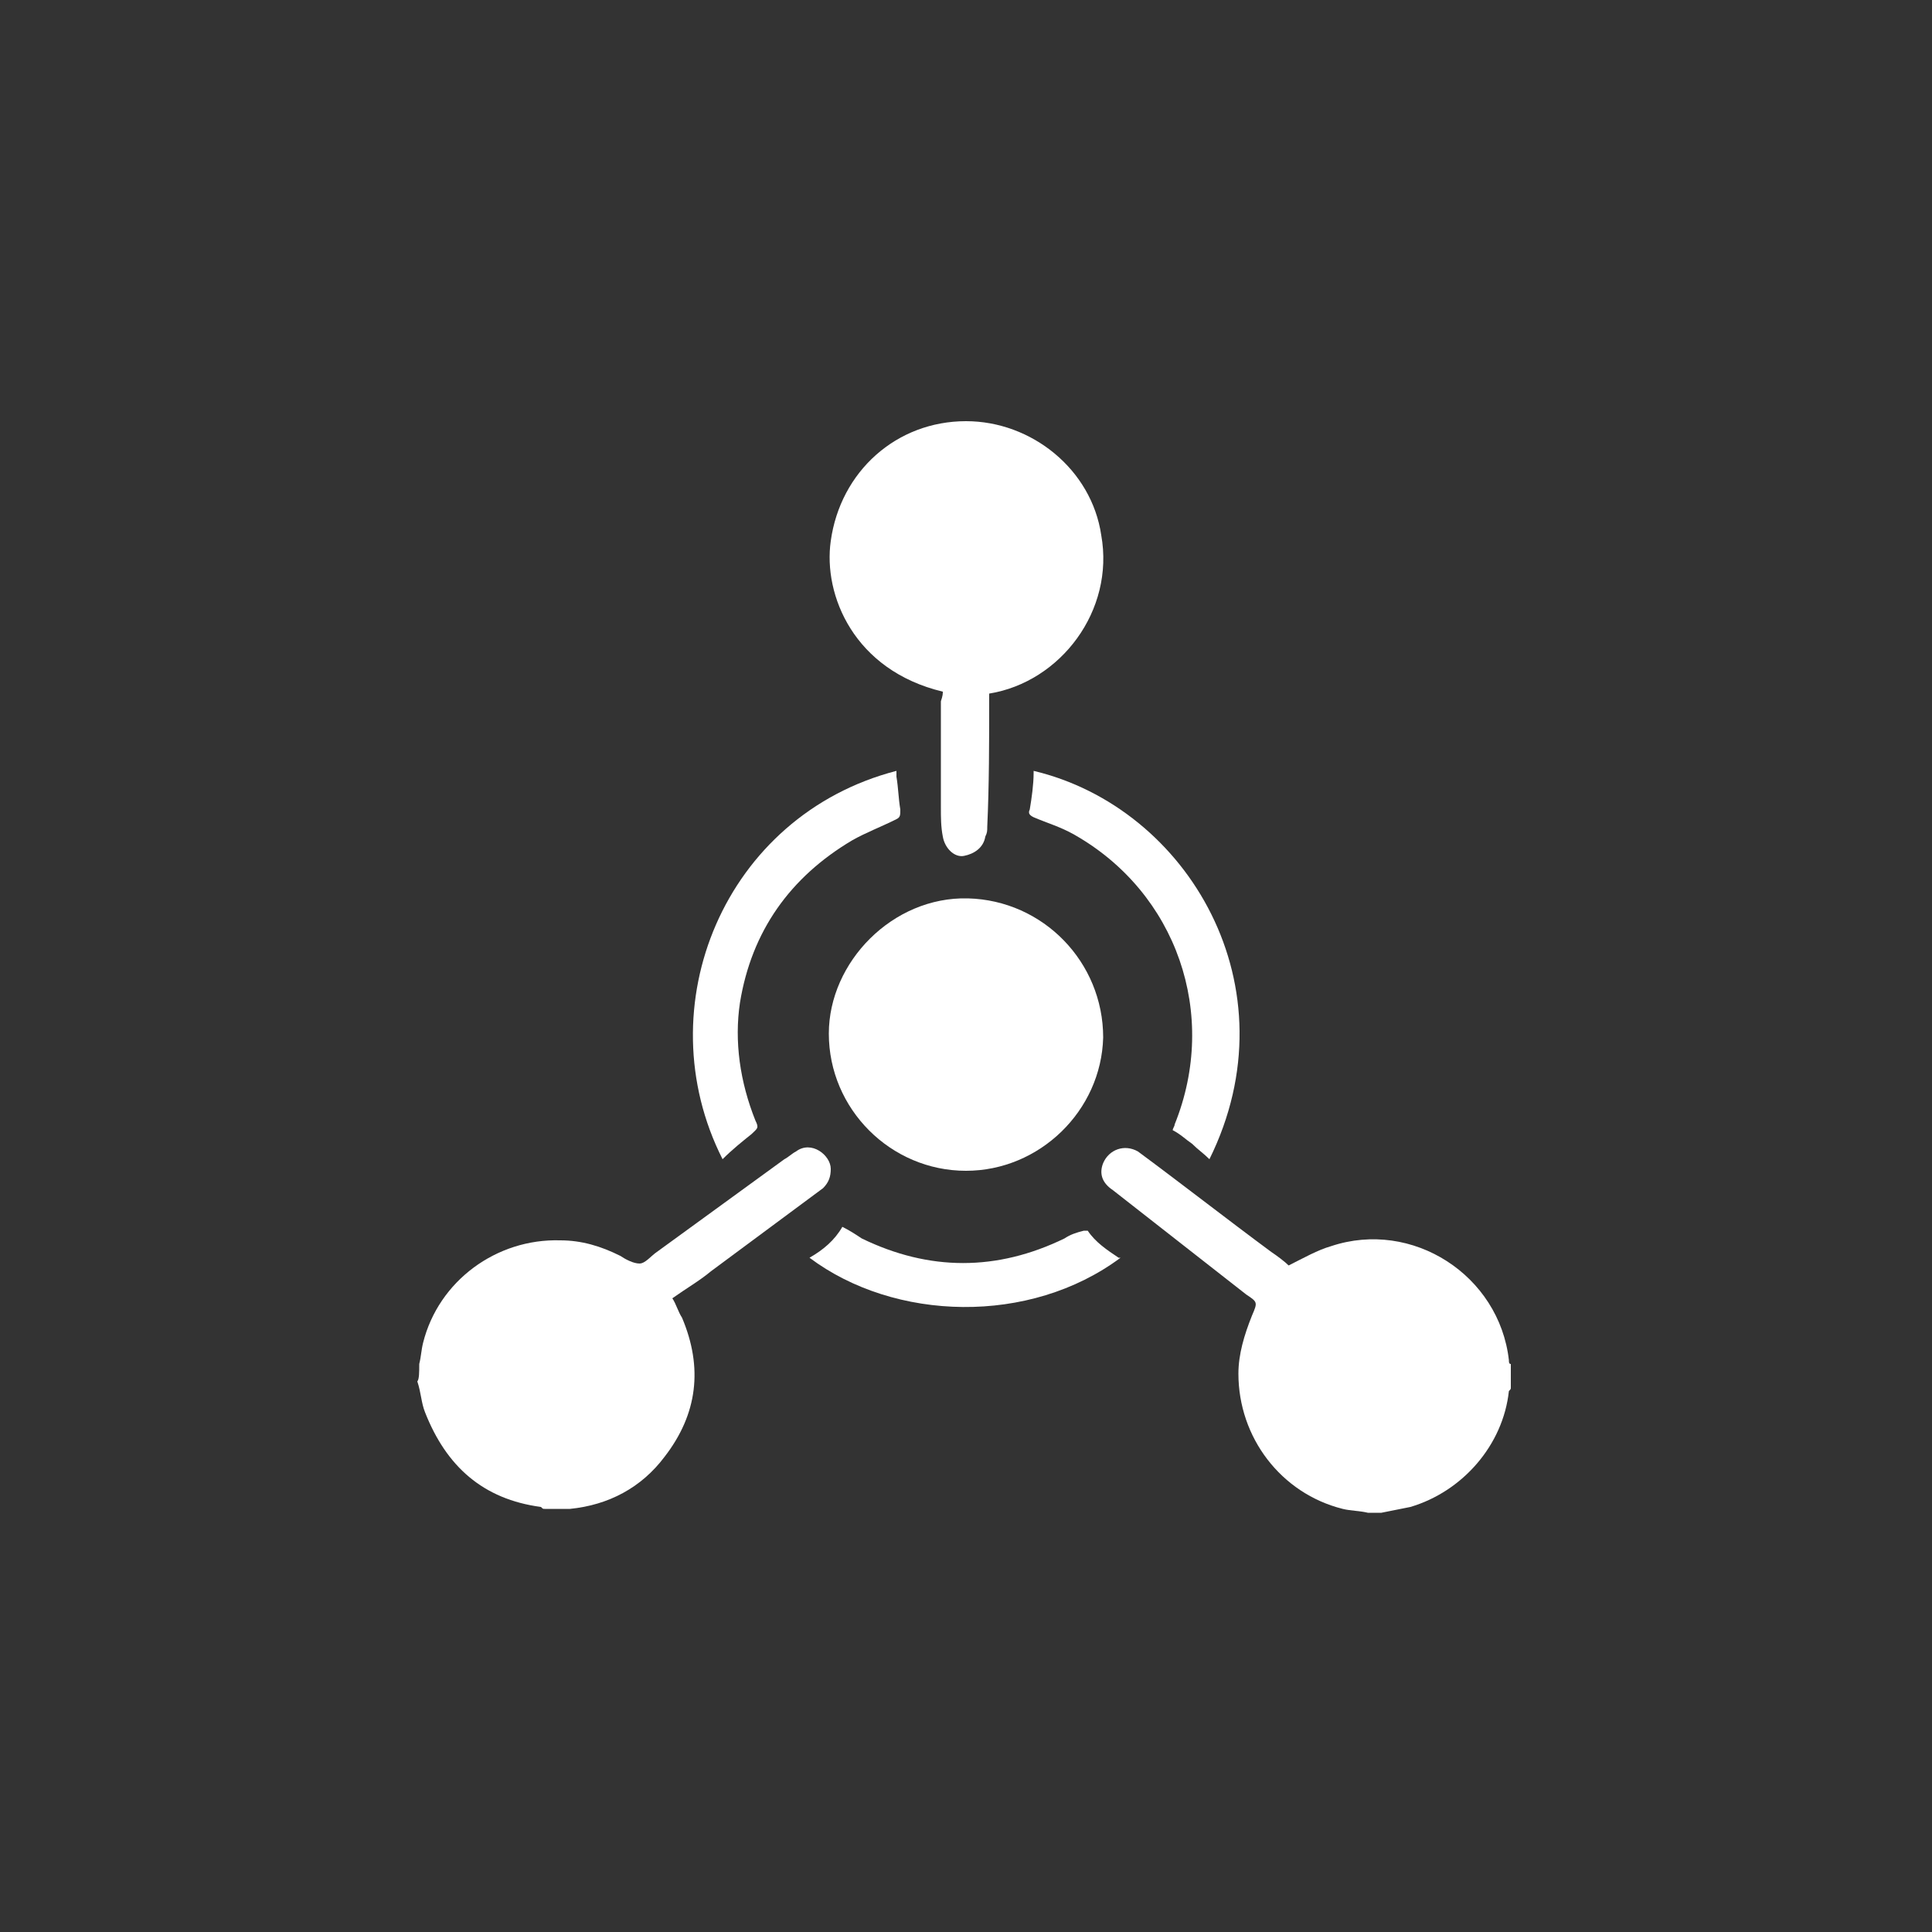
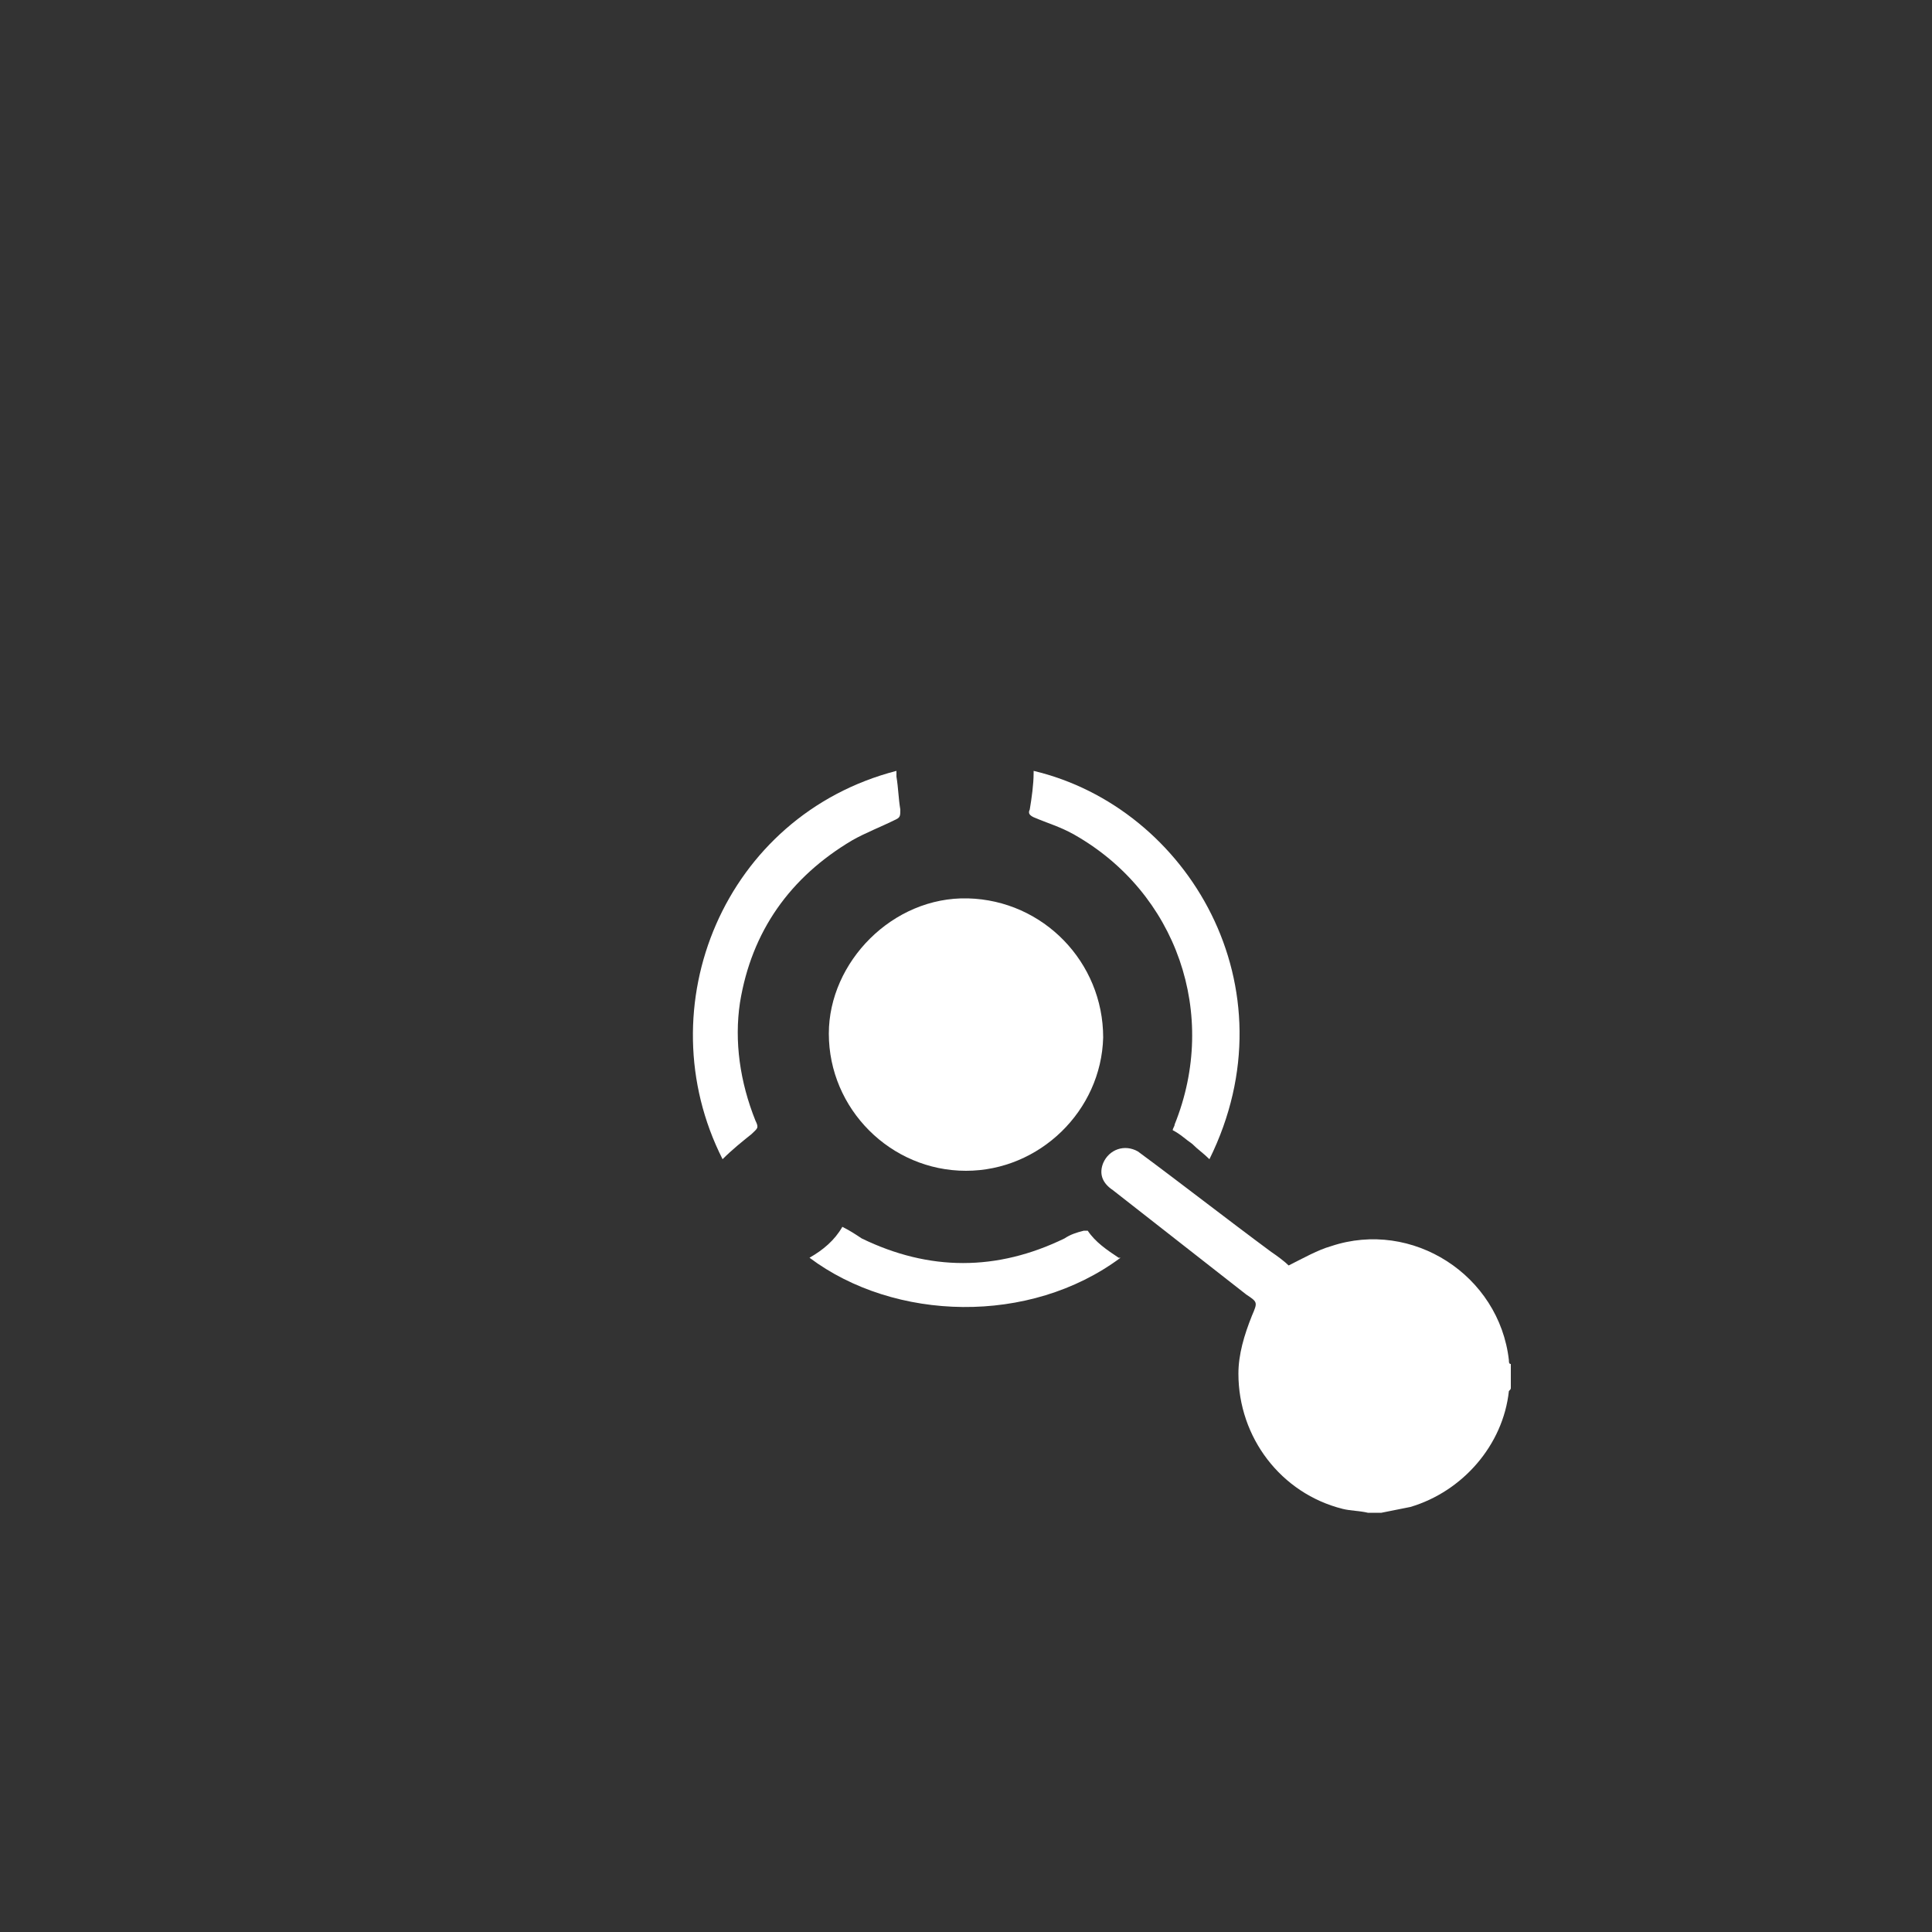
<svg xmlns="http://www.w3.org/2000/svg" id="Слой_1" x="0px" y="0px" viewBox="0 0 100 100" style="enable-background:new 0 0 100 100;" xml:space="preserve">
  <rect x="0" y="0" width="100" height="100" fill="#333333" stroke="none" />
  <style type="text/css"> .st0{display:none;fill:none;stroke:#000000;stroke-miterlimit:10;} .st1{fill:#FFFFFF;} </style>
-   <path class="st0" d="M50,100L50,100C22.4,100,0,77.6,0,50l0,0C0,22.4,22.4,0,50,0l0,0c27.6,0,50,22.4,50,50l0,0 C100,77.6,77.6,100,50,100z" />
  <g>
-     <path class="st1" d="M21.7,70.6c0.1-0.4,0.1-0.7,0.2-1.1c0.8-3.2,3.8-5.4,7.1-5.3c1.1,0,2.1,0.3,3.1,0.8c0.3,0.2,0.7,0.4,1,0.4 s0.6-0.4,0.9-0.6c2.2-1.6,4.4-3.2,6.6-4.8c0.2-0.1,0.4-0.3,0.6-0.4C42,59,43,59.8,43,60.5c0,0.4-0.1,0.7-0.4,1 c-1.9,1.4-3.9,2.9-5.8,4.3c-0.6,0.5-1.3,0.9-2,1.4c0.2,0.3,0.3,0.7,0.5,1c1.1,2.6,0.8,5-0.9,7.2c-1.2,1.6-2.9,2.5-4.9,2.7 c-0.1,0-0.1,0-0.2,0c-0.4,0-0.7,0-1.1,0c-0.1,0-0.1,0-0.2-0.1c-3-0.4-4.9-2.1-6-4.9c-0.2-0.5-0.2-1-0.4-1.6 C21.7,71.4,21.7,71,21.7,70.6z" />
    <path class="st1" d="M70.8,78.3c-0.4-0.1-0.9-0.1-1.3-0.2c-3.2-0.8-5.4-3.7-5.4-7c0-1,0.3-2,0.7-3c0.3-0.7,0.3-0.7-0.3-1.1 c-2.3-1.8-4.6-3.6-6.9-5.4c-0.6-0.4-0.7-0.9-0.5-1.4c0.3-0.7,1.1-1,1.8-0.6c2.3,1.7,4.6,3.5,6.9,5.2c0.3,0.2,0.7,0.5,0.9,0.7 c0.8-0.4,1.5-0.8,2.2-1c4.2-1.4,8.7,1.5,9.2,5.9c0,0.1,0,0.2,0.1,0.2c0,0.4,0,0.8,0,1.2c0,0.1,0,0.1-0.1,0.2 c-0.3,2.8-2.4,5.2-5.1,6c-0.5,0.1-1,0.2-1.5,0.3C71.4,78.3,71.1,78.3,70.8,78.3z" />
-     <path class="st1" d="M48.8,35.8c-4.6-1.1-6.2-5-5.8-7.8c0.5-3.6,3.4-6.2,7-6.2c3.4,0,6.5,2.5,7,5.9c0.7,3.9-2.1,7.6-5.8,8.2 c0,0.1,0,0.2,0,0.3c0,2.2,0,4.4-0.1,6.6c0,0.2,0,0.3-0.1,0.5c-0.1,0.6-0.6,0.9-1.1,1s-1-0.4-1.1-1c-0.1-0.5-0.1-1-0.1-1.5 c0-1.8,0-3.7,0-5.5C48.8,36,48.8,35.9,48.8,35.8z" />
    <path class="st1" d="M50,60.6c-3.9,0-7.1-3.2-7.1-7.1c0-3.7,3.3-7.1,7.2-7s7,3.3,7,7.2C57,57.5,53.8,60.6,50,60.6z" />
    <path class="st1" d="M62.6,60c-0.3-0.3-0.6-0.5-0.9-0.8c-0.3-0.2-0.6-0.5-1-0.7c0-0.1,0.1-0.2,0.1-0.3c2.3-5.7,0.1-12-5.2-15 c-0.7-0.4-1.4-0.6-2.1-0.9c-0.2-0.1-0.3-0.2-0.2-0.4c0.1-0.6,0.2-1.3,0.2-1.9v-0.1C61.5,41.8,67,51.1,62.6,60z" />
    <path class="st1" d="M37.4,60c-4-7.9,0.1-17.8,9-20.1c0,0.1,0,0.2,0,0.3c0.1,0.6,0.1,1.1,0.2,1.7c0,0.3,0,0.4-0.2,0.5 c-0.8,0.4-1.6,0.7-2.3,1.1c-3.2,1.9-5.2,4.7-5.8,8.4c-0.3,2,0,4.1,0.8,6.1c0.2,0.4,0.1,0.4-0.2,0.7C38.4,59.1,37.9,59.5,37.4,60z" />
    <path class="st1" d="M41.9,65.1c0.7-0.4,1.3-0.9,1.7-1.6c0.4,0.2,0.7,0.4,1,0.6c3.5,1.7,7,1.7,10.5,0c0.3-0.2,0.6-0.3,1-0.4 c0.1,0,0.2,0,0.2,0c0.4,0.6,1,1,1.6,1.4c0,0,0,0,0.1,0C53.3,68.6,46.3,68.4,41.9,65.1z" />
  </g>
</svg>